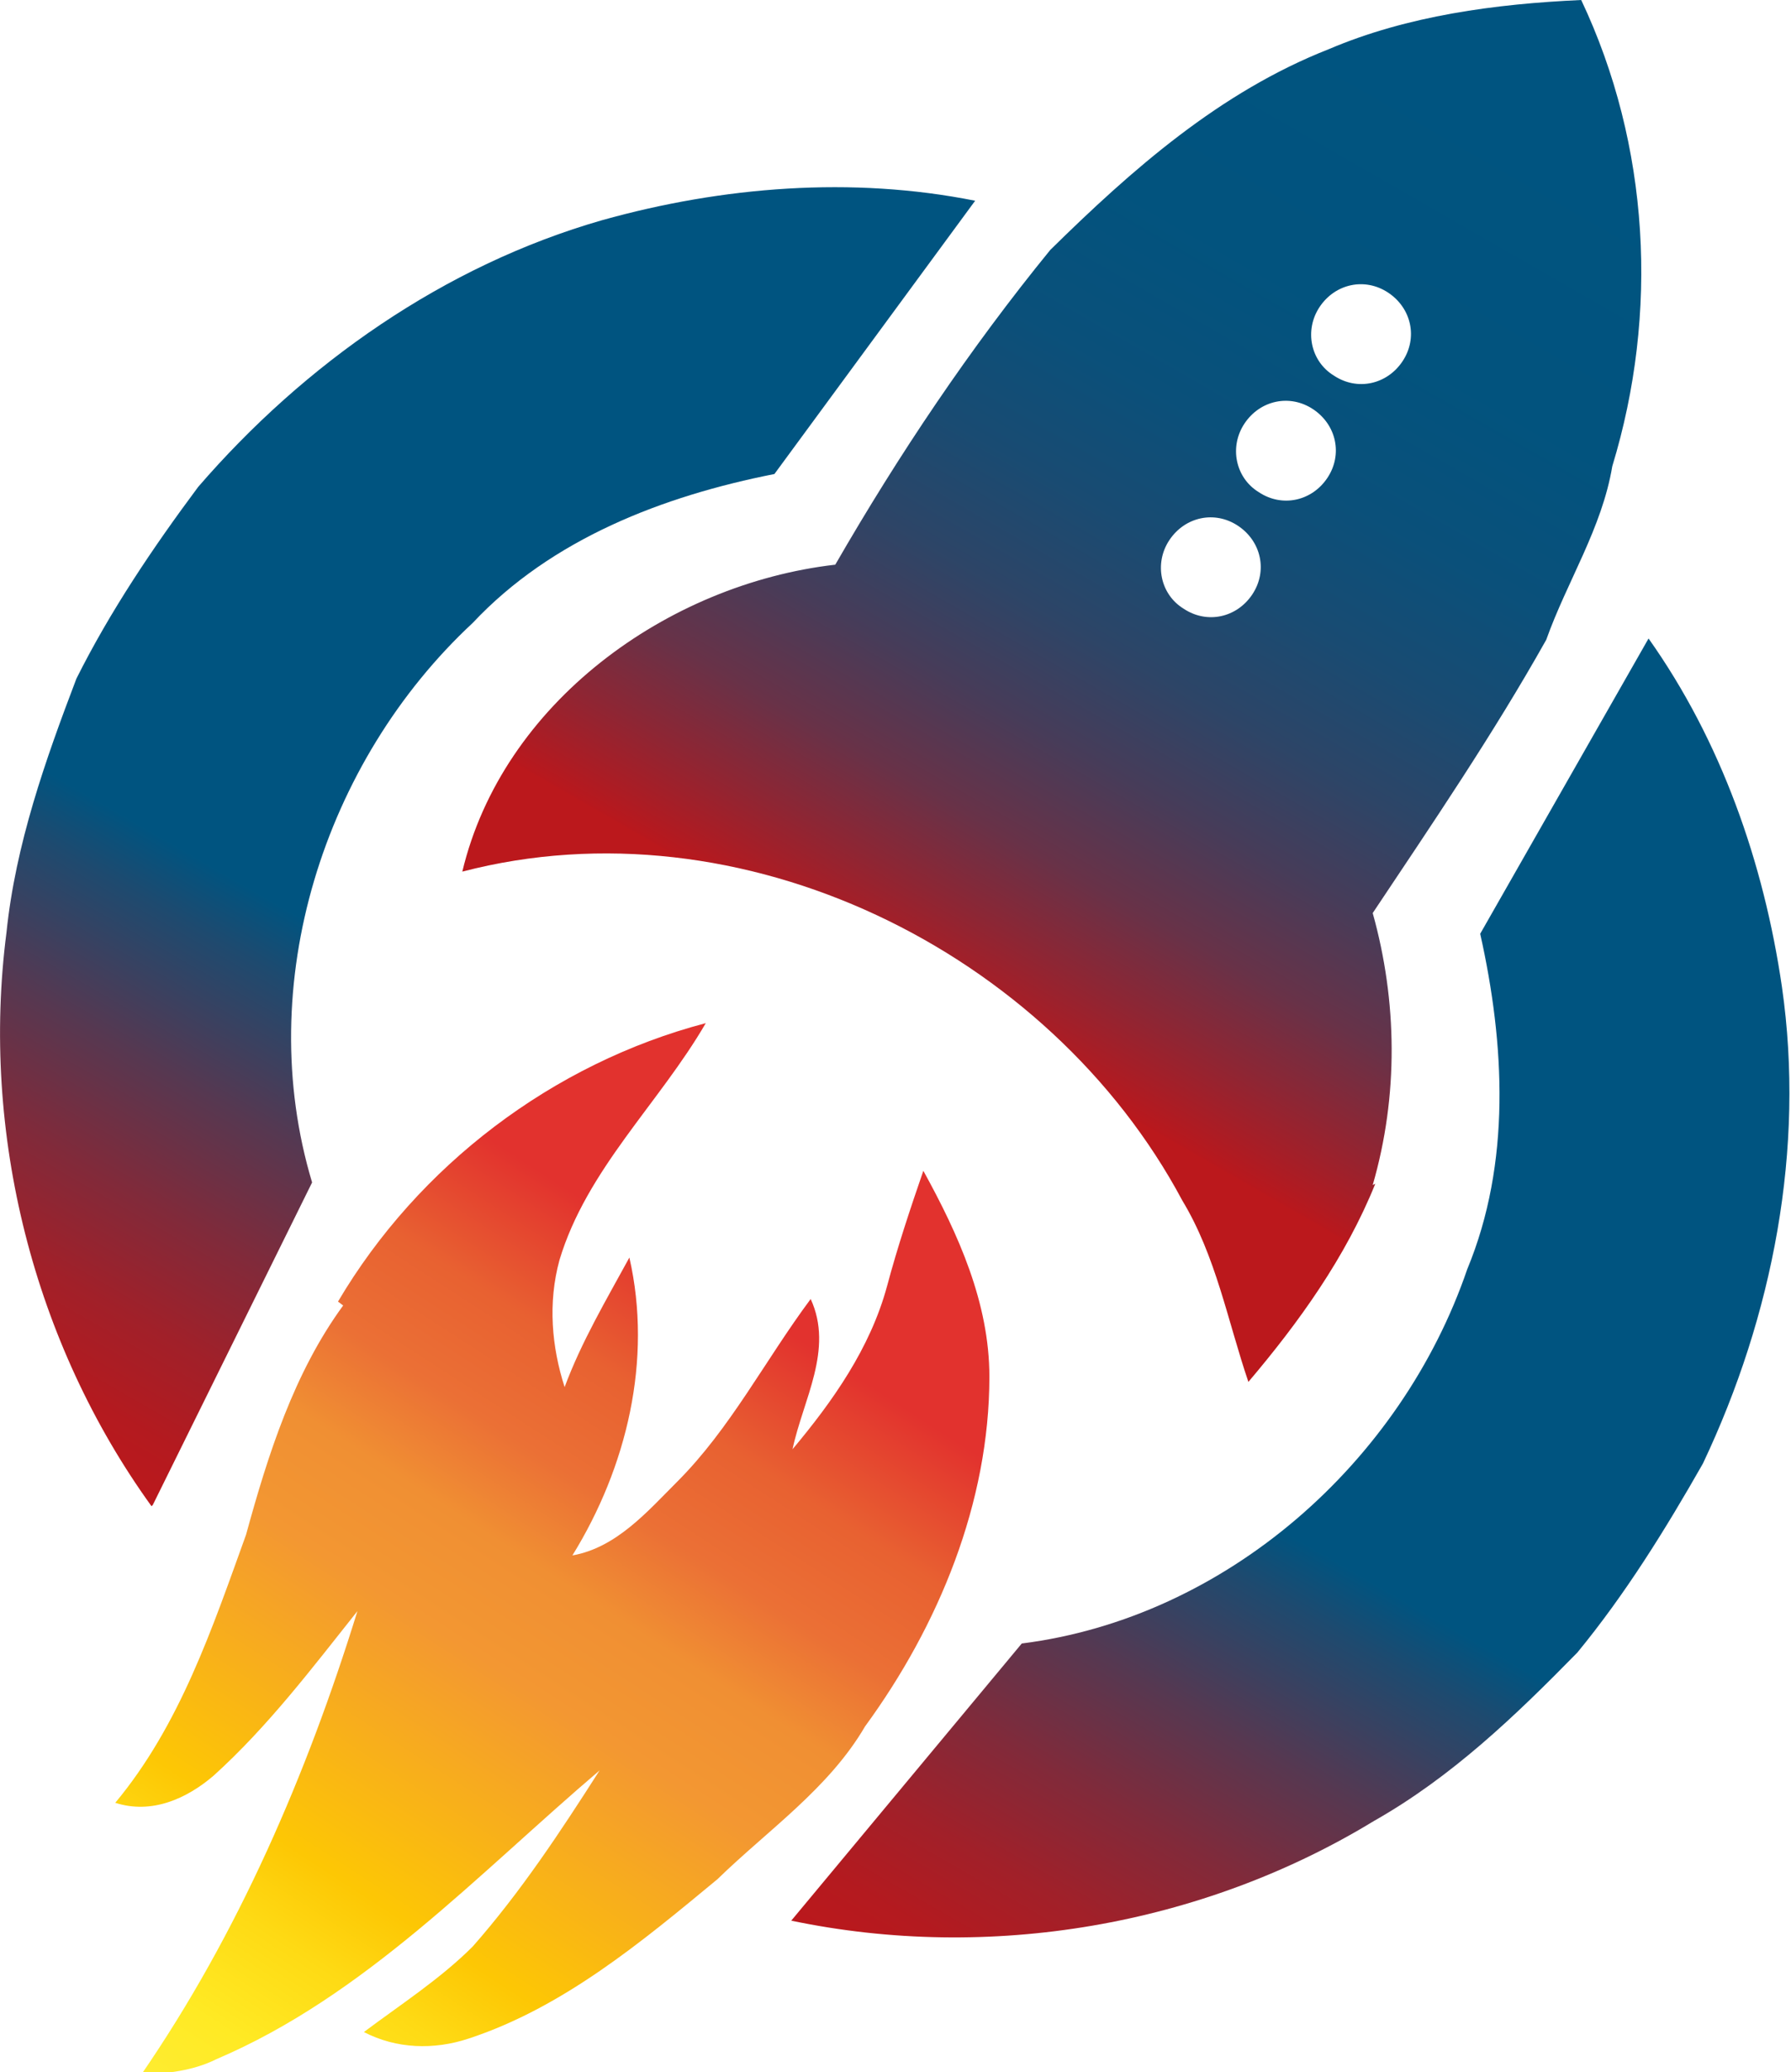
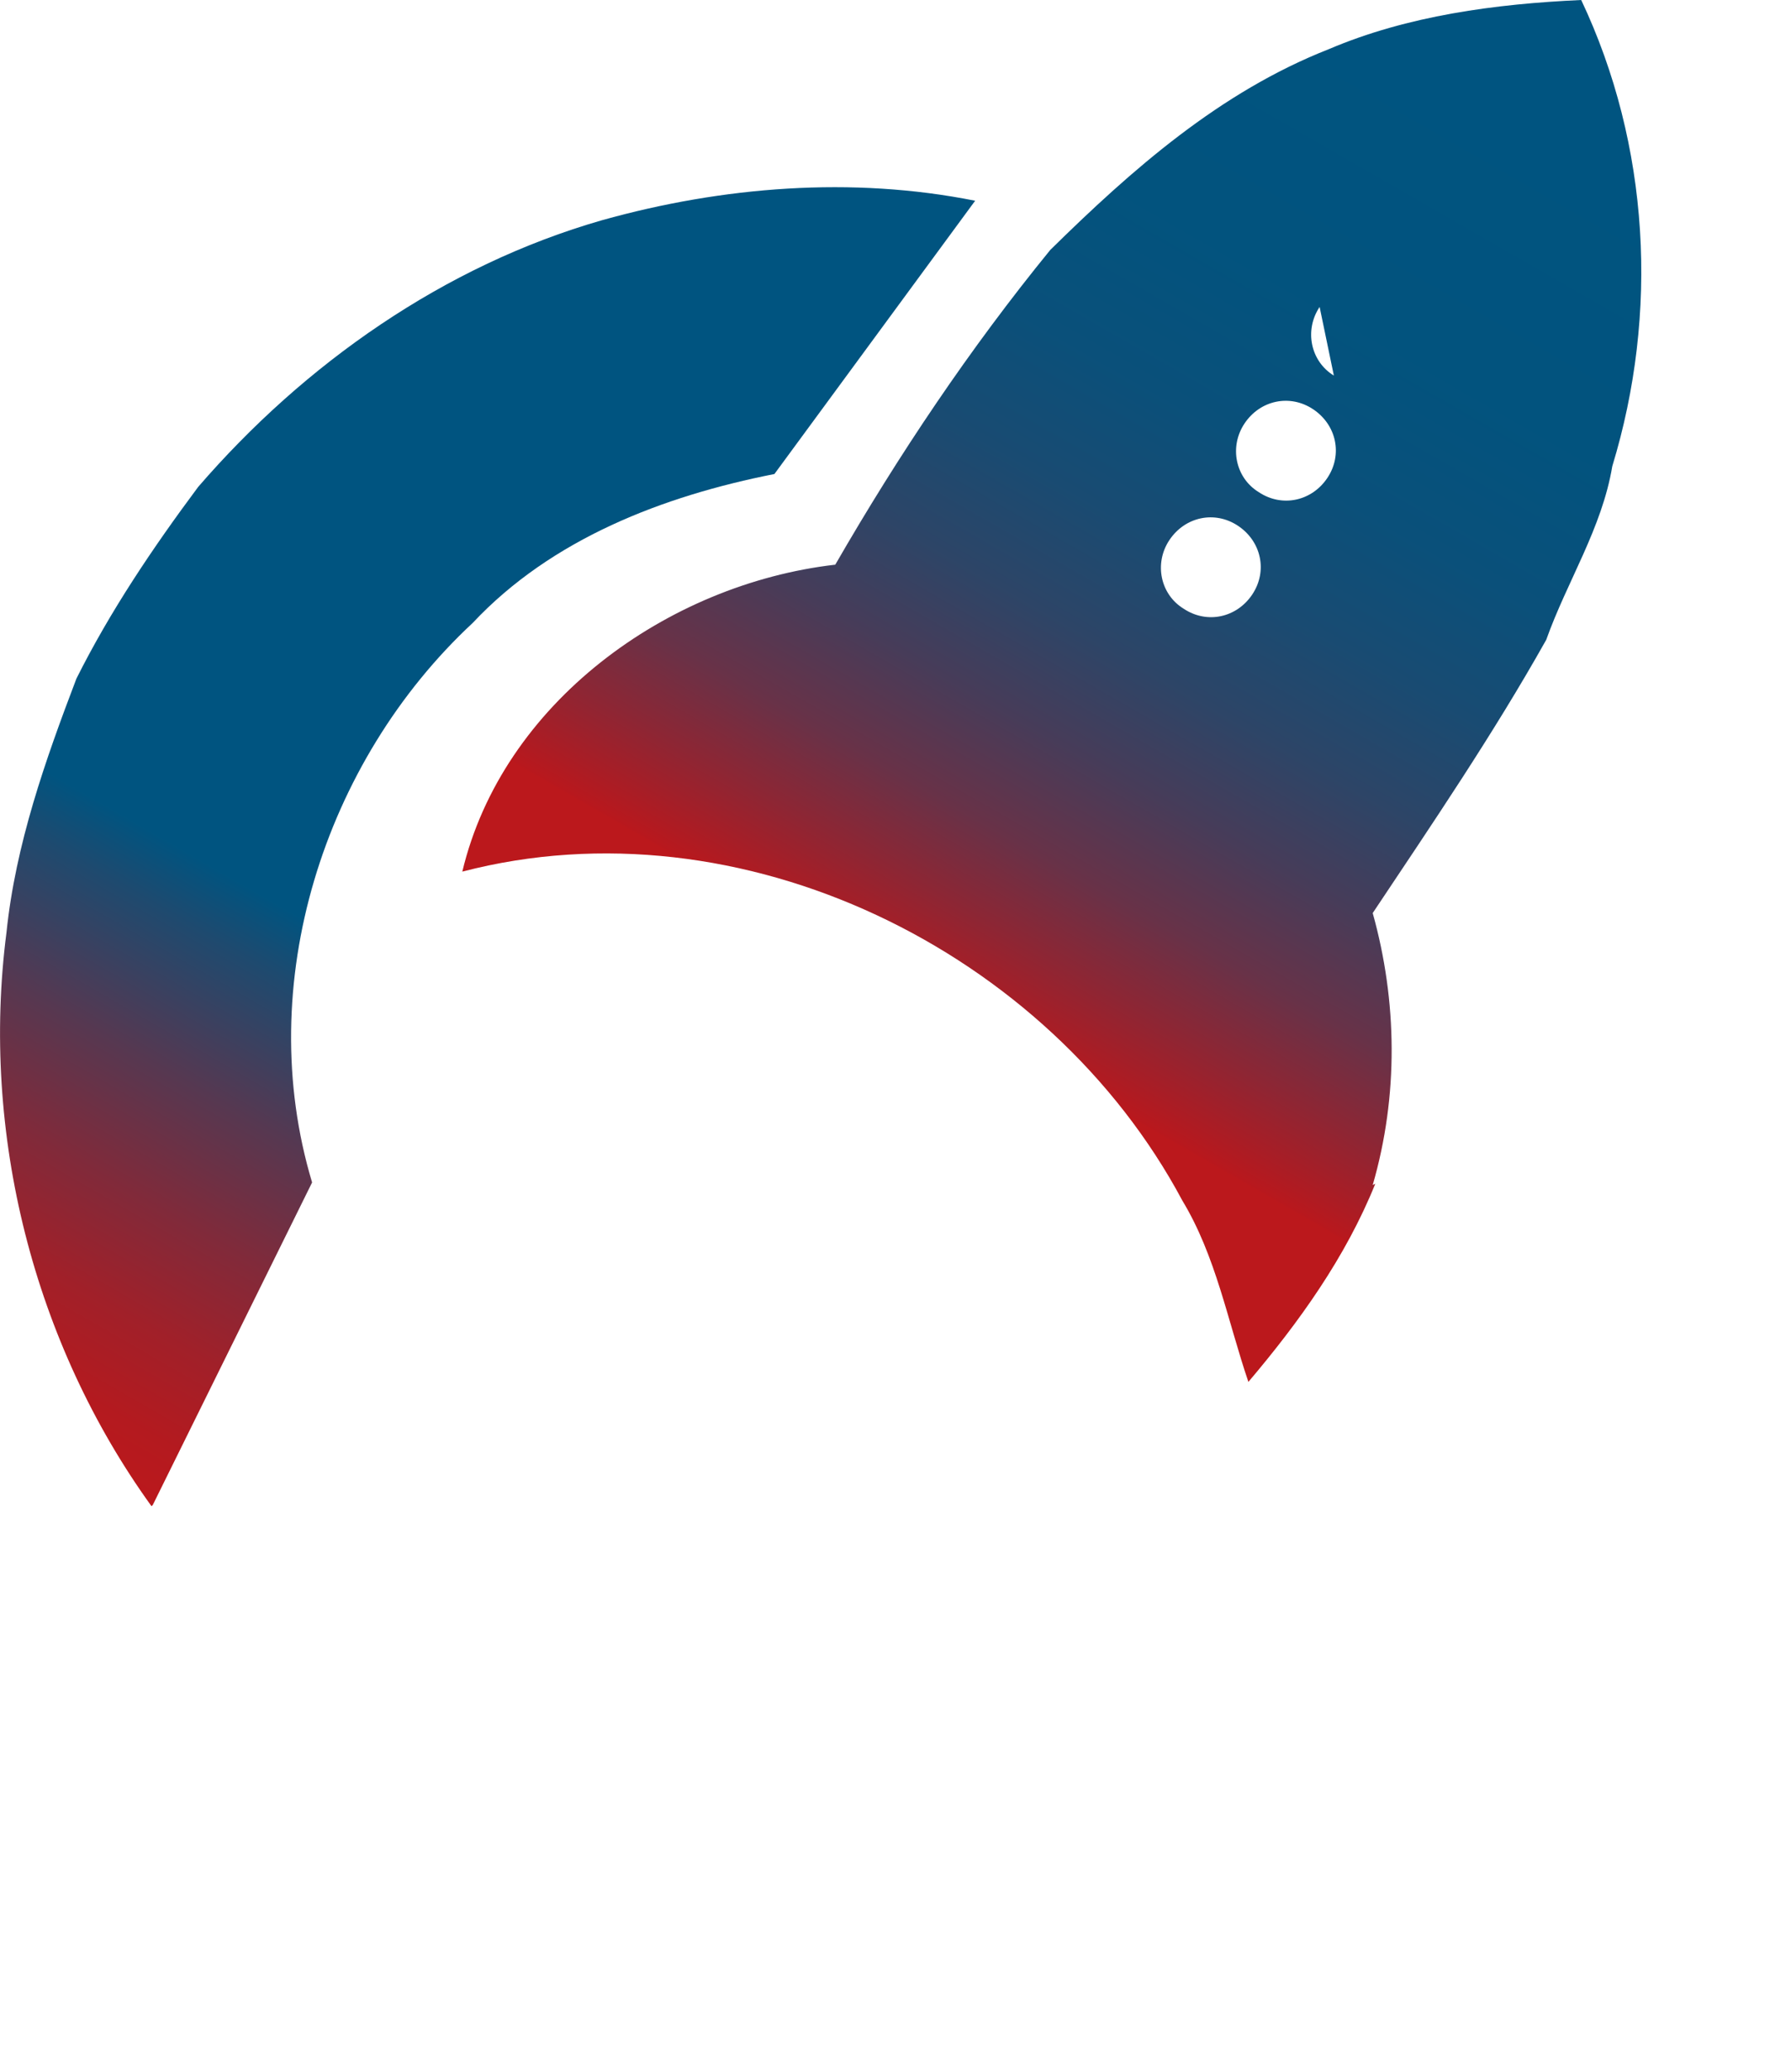
<svg xmlns="http://www.w3.org/2000/svg" xmlns:xlink="http://www.w3.org/1999/xlink" id="Ebene_1" data-name="Ebene 1" width="13.83" height="16" viewBox="0 0 13.83 16">
  <defs>
    <style> .cls-1 { fill: url(#Unbenannter_Verlauf_127-2); } .cls-2 { fill: url(#Neues_Verlaufsfeld_3); } .cls-3 { fill: url(#Unbenannter_Verlauf_127); } .cls-4 { fill: url(#Unbenannter_Verlauf_161); } </style>
    <linearGradient id="Unbenannter_Verlauf_127" data-name="Unbenannter Verlauf 127" x1="-.39" y1="826.38" x2=".23" y2="838.26" gradientTransform="translate(456.17 -692.3) rotate(33)" gradientUnits="userSpaceOnUse">
      <stop offset=".62" stop-color="#005480" />
      <stop offset=".66" stop-color="#1e4a6f" />
      <stop offset=".75" stop-color="#563851" />
      <stop offset=".83" stop-color="#812a3a" />
      <stop offset=".9" stop-color="#a12029" />
      <stop offset=".96" stop-color="#b41a1f" />
      <stop offset="1" stop-color="#bb181c" />
    </linearGradient>
    <linearGradient id="Unbenannter_Verlauf_127-2" data-name="Unbenannter Verlauf 127" x1="9.28" y1="826.19" x2="9.91" y2="838.06" xlink:href="#Unbenannter_Verlauf_127" />
    <linearGradient id="Unbenannter_Verlauf_161" data-name="Unbenannter Verlauf 161" x1="4.32" y1="823.37" x2="4.76" y2="831.63" gradientTransform="translate(456.17 -692.3) rotate(33)" gradientUnits="userSpaceOnUse">
      <stop offset="0" stop-color="#005480" />
      <stop offset=".25" stop-color="#02537e" />
      <stop offset=".4" stop-color="#0a507a" />
      <stop offset=".52" stop-color="#194b72" />
      <stop offset=".63" stop-color="#2d4567" />
      <stop offset=".73" stop-color="#473c59" />
      <stop offset=".83" stop-color="#683248" />
      <stop offset=".91" stop-color="#8d2634" />
      <stop offset="1" stop-color="#b9181d" />
      <stop offset="1" stop-color="#bb181c" />
    </linearGradient>
    <linearGradient id="Neues_Verlaufsfeld_3" data-name="Neues Verlaufsfeld 3" x1="4.8" y1="841.9" x2="4.8" y2="832.72" gradientTransform="translate(456.17 -692.3) rotate(33)" gradientUnits="userSpaceOnUse">
      <stop offset="0" stop-color="#feec31" />
      <stop offset=".07" stop-color="#ffea24" />
      <stop offset=".16" stop-color="#feda14" />
      <stop offset=".23" stop-color="#fdc704" />
      <stop offset=".45" stop-color="#f39732" />
      <stop offset=".54" stop-color="#f08f33" />
      <stop offset=".62" stop-color="#eb7035" />
      <stop offset=".71" stop-color="#e86131" />
      <stop offset=".82" stop-color="#e2322e" />
    </linearGradient>
  </defs>
  <g>
    <path class="cls-3" d="M1.17,11.63C.26,10.37-.15,8.75,.05,7.2c.07-.68,.3-1.33,.54-1.96,.26-.52,.59-1.01,.94-1.48,.82-.95,1.9-1.71,3.12-2.06,.93-.26,1.93-.34,2.88-.15l-1.55,2.11c-.86,.17-1.72,.5-2.33,1.15-1.15,1.07-1.7,2.79-1.24,4.32l-1.23,2.49h0Z" />
-     <path class="cls-1" d="M6.11,14.83c1.53,.32,3.17,.04,4.5-.77,.6-.34,1.09-.81,1.57-1.3,.37-.45,.68-.95,.97-1.46,.54-1.14,.79-2.43,.61-3.68-.14-.96-.47-1.9-1.03-2.69l-1.3,2.28c.19,.85,.24,1.77-.1,2.59-.51,1.49-1.86,2.69-3.44,2.89l-1.78,2.14h0Z" />
  </g>
-   <path class="cls-4" d="M10.6,9.15c.2-.69,.19-1.42,0-2.1,.46-.69,.93-1.38,1.34-2.11,.16-.45,.43-.86,.51-1.34,.36-1.18,.29-2.48-.24-3.6-.66,.03-1.34,.12-1.95,.38-.84,.33-1.52,.93-2.15,1.55-.62,.76-1.17,1.58-1.66,2.43-1.3,.15-2.57,1.07-2.88,2.37,2.15-.56,4.53,.61,5.56,2.54,.26,.43,.35,.93,.51,1.4,.39-.46,.75-.96,.98-1.53h0Zm-1.46-4.45c-.18-.11-.23-.35-.11-.53s.35-.23,.53-.11,.23,.35,.11,.53-.35,.23-.53,.11Zm.58-.9c-.18-.11-.23-.35-.11-.53s.35-.23,.53-.11,.23,.35,.11,.53-.35,.23-.53,.11Zm.58-.9c-.18-.11-.23-.35-.11-.53s.35-.23,.53-.11,.23,.35,.11,.53-.35,.23-.53,.11Z" />
-   <path class="cls-2" d="M2.61,10.05c.62-1.05,1.66-1.84,2.84-2.15-.36,.62-.92,1.13-1.13,1.83-.09,.33-.06,.67,.04,.98,.13-.35,.32-.67,.5-1,.18,.79-.02,1.62-.44,2.3,.34-.06,.58-.34,.81-.57,.41-.41,.68-.94,1.03-1.41,.18,.39-.06,.78-.14,1.16,.31-.37,.6-.78,.73-1.26,.08-.3,.18-.6,.28-.89,.27,.49,.51,1.02,.51,1.59,0,.97-.39,1.92-.96,2.7-.28,.48-.75,.8-1.14,1.18-.58,.48-1.19,.99-1.92,1.23-.27,.09-.56,.08-.81-.05,.28-.21,.59-.41,.84-.66,.37-.42,.68-.89,.98-1.36-.94,.8-1.81,1.74-2.96,2.23-.18,.09-.38,.11-.58,.12,.75-1.09,1.28-2.32,1.67-3.58-.35,.44-.69,.89-1.11,1.27-.21,.18-.48,.3-.76,.21,.5-.6,.75-1.35,1.01-2.07,.17-.62,.37-1.25,.75-1.77h0Z" />
+   <path class="cls-4" d="M10.6,9.15c.2-.69,.19-1.42,0-2.1,.46-.69,.93-1.38,1.34-2.11,.16-.45,.43-.86,.51-1.34,.36-1.18,.29-2.48-.24-3.6-.66,.03-1.34,.12-1.95,.38-.84,.33-1.52,.93-2.15,1.55-.62,.76-1.17,1.58-1.66,2.43-1.3,.15-2.57,1.07-2.88,2.37,2.15-.56,4.53,.61,5.56,2.54,.26,.43,.35,.93,.51,1.4,.39-.46,.75-.96,.98-1.53h0Zm-1.46-4.45c-.18-.11-.23-.35-.11-.53s.35-.23,.53-.11,.23,.35,.11,.53-.35,.23-.53,.11Zm.58-.9c-.18-.11-.23-.35-.11-.53s.35-.23,.53-.11,.23,.35,.11,.53-.35,.23-.53,.11Zm.58-.9c-.18-.11-.23-.35-.11-.53Z" />
</svg>